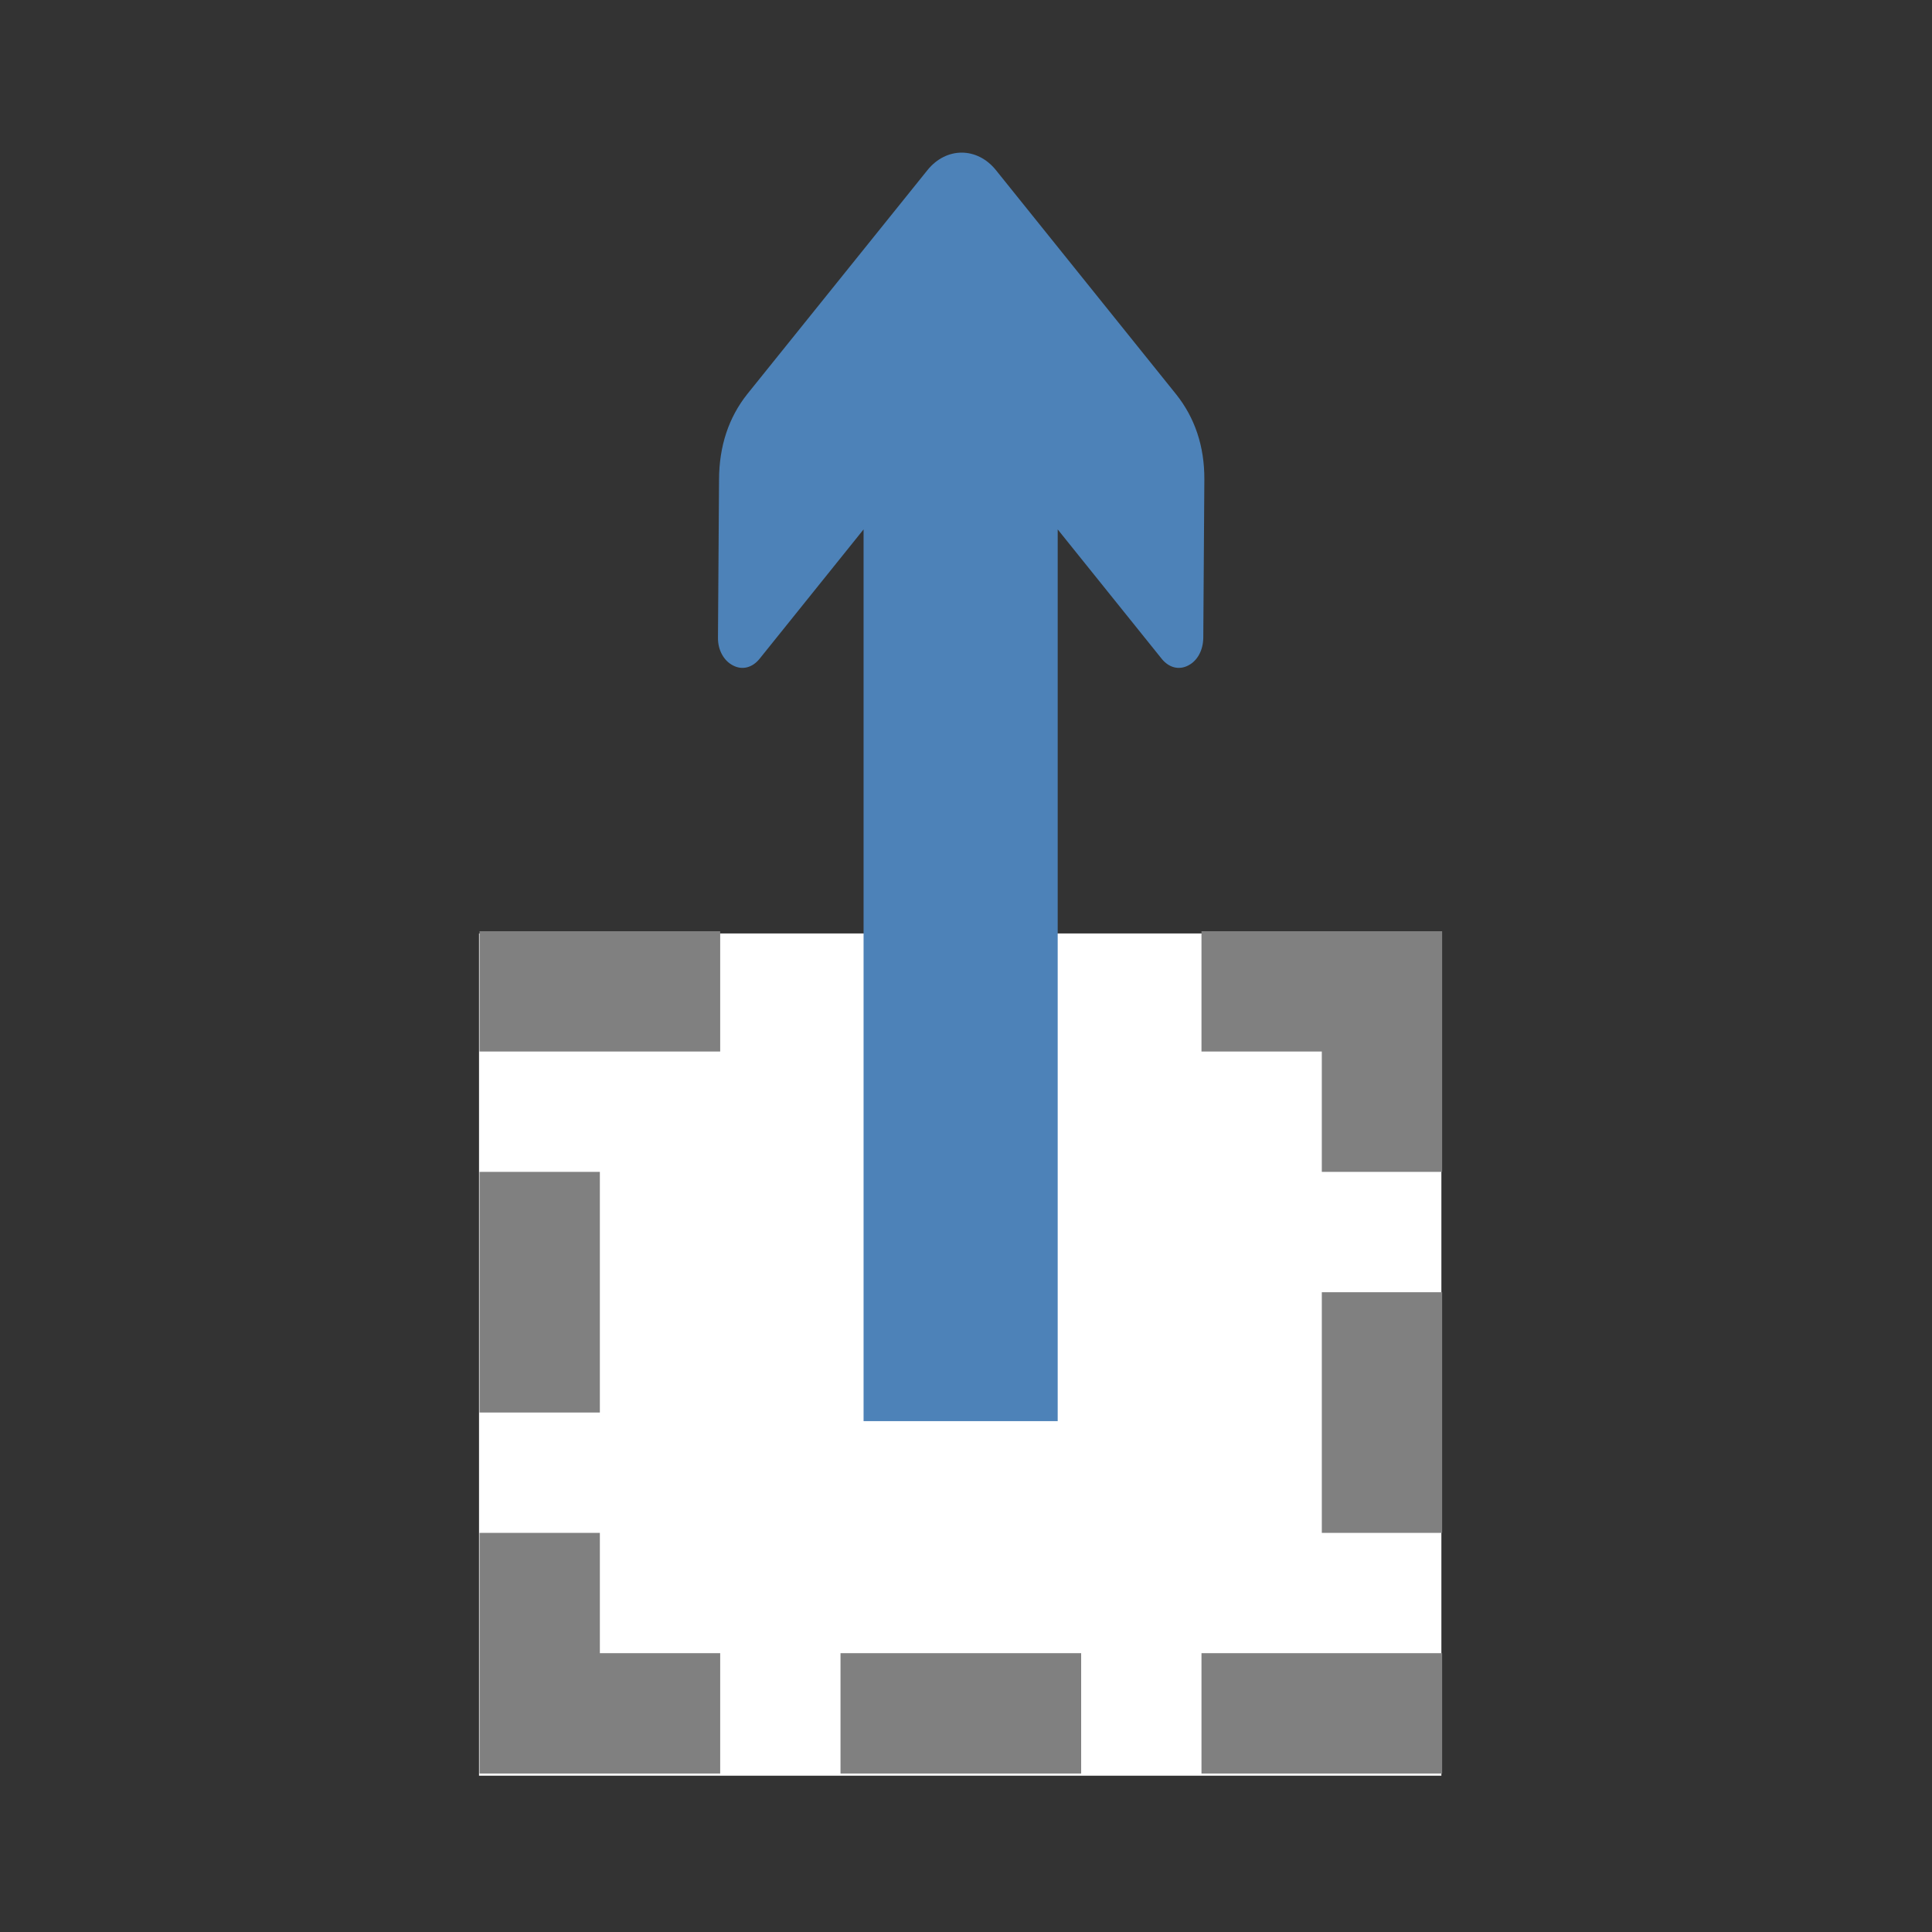
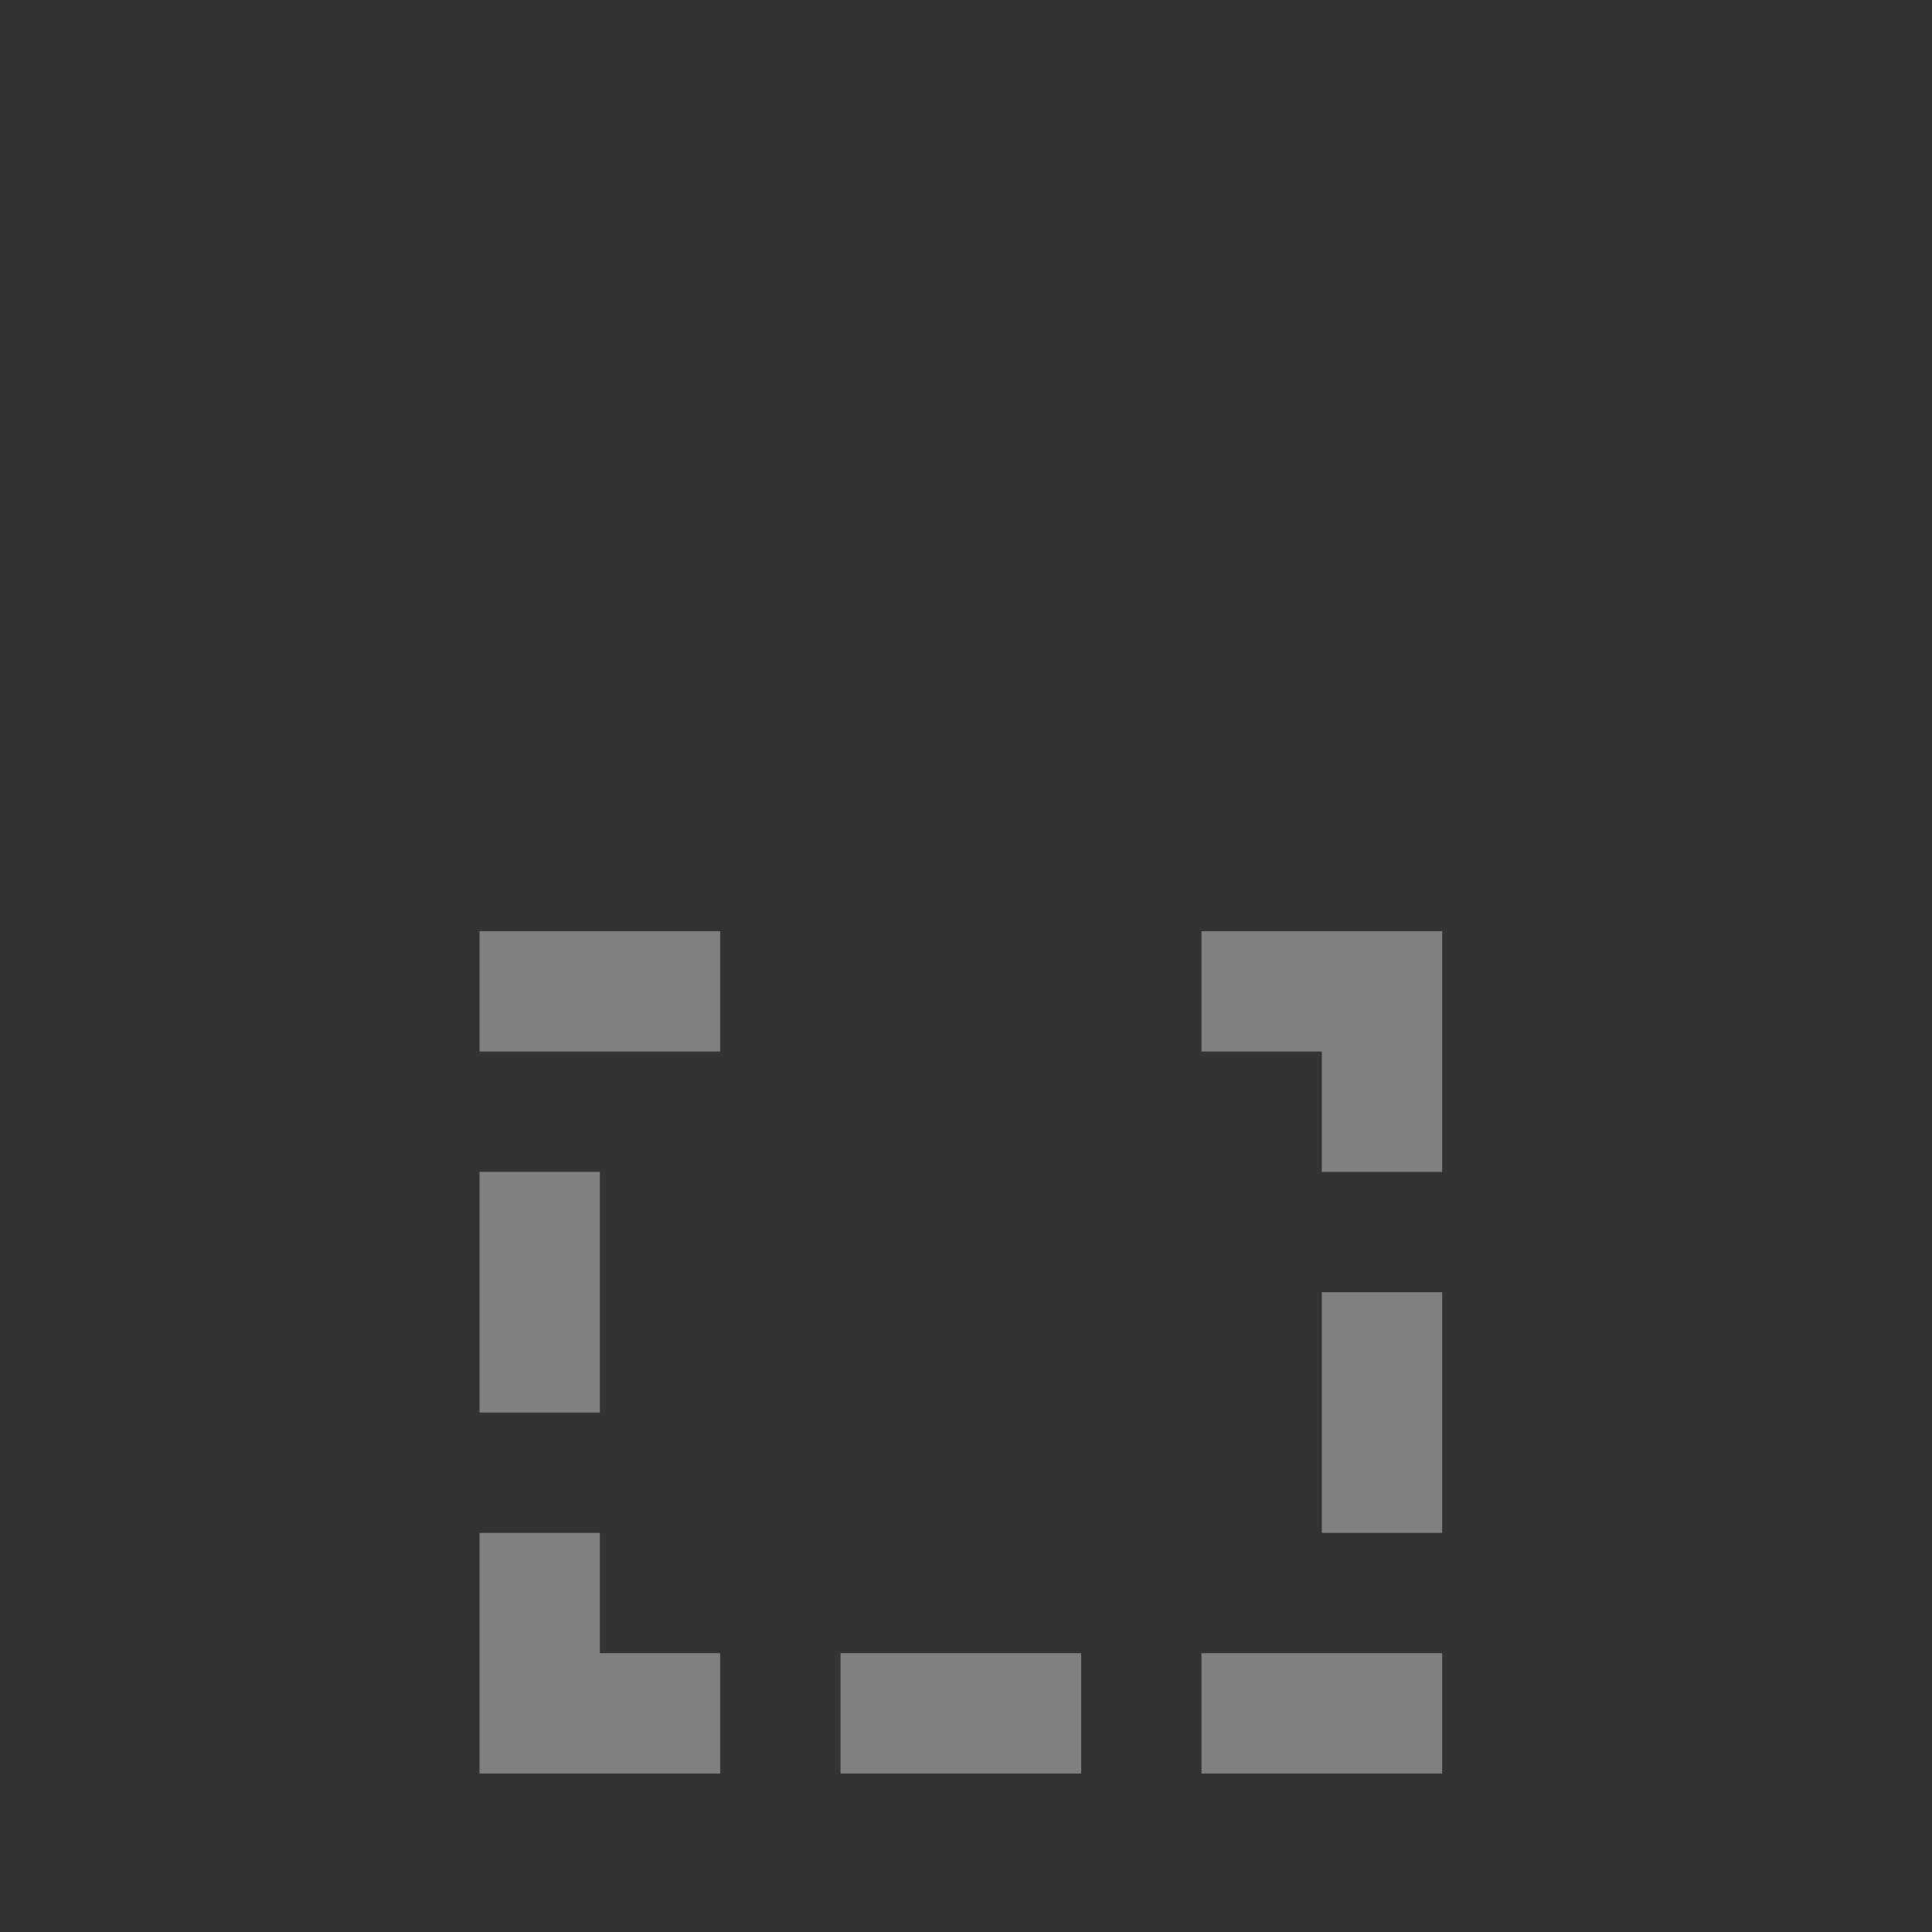
<svg xmlns="http://www.w3.org/2000/svg" xmlns:ns1="http://www.inkscape.org/namespaces/inkscape" xmlns:ns2="http://sodipodi.sourceforge.net/DTD/sodipodi-0.dtd" xml:space="preserve" width="1024px" height="1024px" shape-rendering="geometricPrecision" text-rendering="geometricPrecision" image-rendering="optimizeQuality" fill-rule="nonzero" clip-rule="evenodd" viewBox="0 0 10240 10240" id="svg2" version="1.1" ns1:version="0.91 r13725" ns2:docname="MoveUp.svg">
  <rect x="0" y="0" width="10240" height="10240" fill="#333333" stroke="none" />
  <defs id="defs12" />
  <ns2:namedview pagecolor="#ffffff" bordercolor="#666666" borderopacity="1" objecttolerance="10" gridtolerance="10" guidetolerance="10" ns1:pageopacity="0" ns1:pageshadow="2" ns1:window-width="1920" ns1:window-height="1137" id="namedview10" showgrid="false" ns1:zoom="0.46093749" ns1:cx="-44.382631" ns1:cy="196.29688" ns1:window-x="1912" ns1:window-y="-8" ns1:window-maximized="1" ns1:current-layer="svg2" />
  <title id="title4">document_selection icon</title>
  <desc id="desc6">document_selection icon from the IconExperience.com O-Collection. Copyright by INCORS GmbH (www.incors.com).</desc>
-   <path style="fill:#ffffff" d="m 2538.873,4947.485 5100.757,0 0,4464.121 -5100.757,0 z" id="rect4138" ns1:connector-curvature="0" />
  <path style="fill:#808080;fill-opacity:1" d="m 2541.627,4935.683 0,637.75 1275.5,0 0,-637.75 -1275.5,0 z m 3826.5,0 0,637.75 637.75,0 0,637.75 637.75,0 0,-1275.5 -1275.5,0 z m -3826.5,1275.5 0,1275.5 637.75,0 0,-1275.5 -637.75,0 z m 4464.25,637.75 0,1275.5 637.75,0 0,-1275.5 -637.75,0 z m -4464.25,1275.5 0,1275.5 1275.5,0 0,-637.75 -637.75,0 0,-637.75 -637.75,0 z m 1913.25,637.75 0,637.75 1275.5,0 0,-637.75 -1275.5,0 z m 1913.25,0 0,637.75 1275.5,0 0,-637.75 -1275.5,0 z" id="curve0" ns1:connector-curvature="0" />
-   <path style="clip-rule:evenodd;fill:#4d82b8;fill-rule:nonzero;image-rendering:optimizeQuality;shape-rendering:geometricPrecision;text-rendering:geometricPrecision" d="m 5097.166,808.957 c -65.913,0 -131.839,31.008 -181.676,93.008 l -954.13,1185.996 c -99.674,125 -149.505,276.988 -150.308,452.988 l -5.636,839.004 c -0.804,65 30.548,122.012 79.582,147.012 49.033,26 102.088,11.996 139.868,-34.004 l 552.219,-687.012 0,4726.25 1028.892,0 0,-4726.25 552.235,687.012 c 37.78,46 90.819,60.004 139.852,34.004 49.033,-25 78.778,-81.012 79.581,-147.012 l 5.636,-839.004 c 0.804,-176 -50.647,-327.988 -151.125,-452.988 L 5278.827,901.965 c -49.837,-62 -115.747,-93.008 -181.661,-93.008 z" id="curve1" ns1:connector-curvature="0" />
</svg>